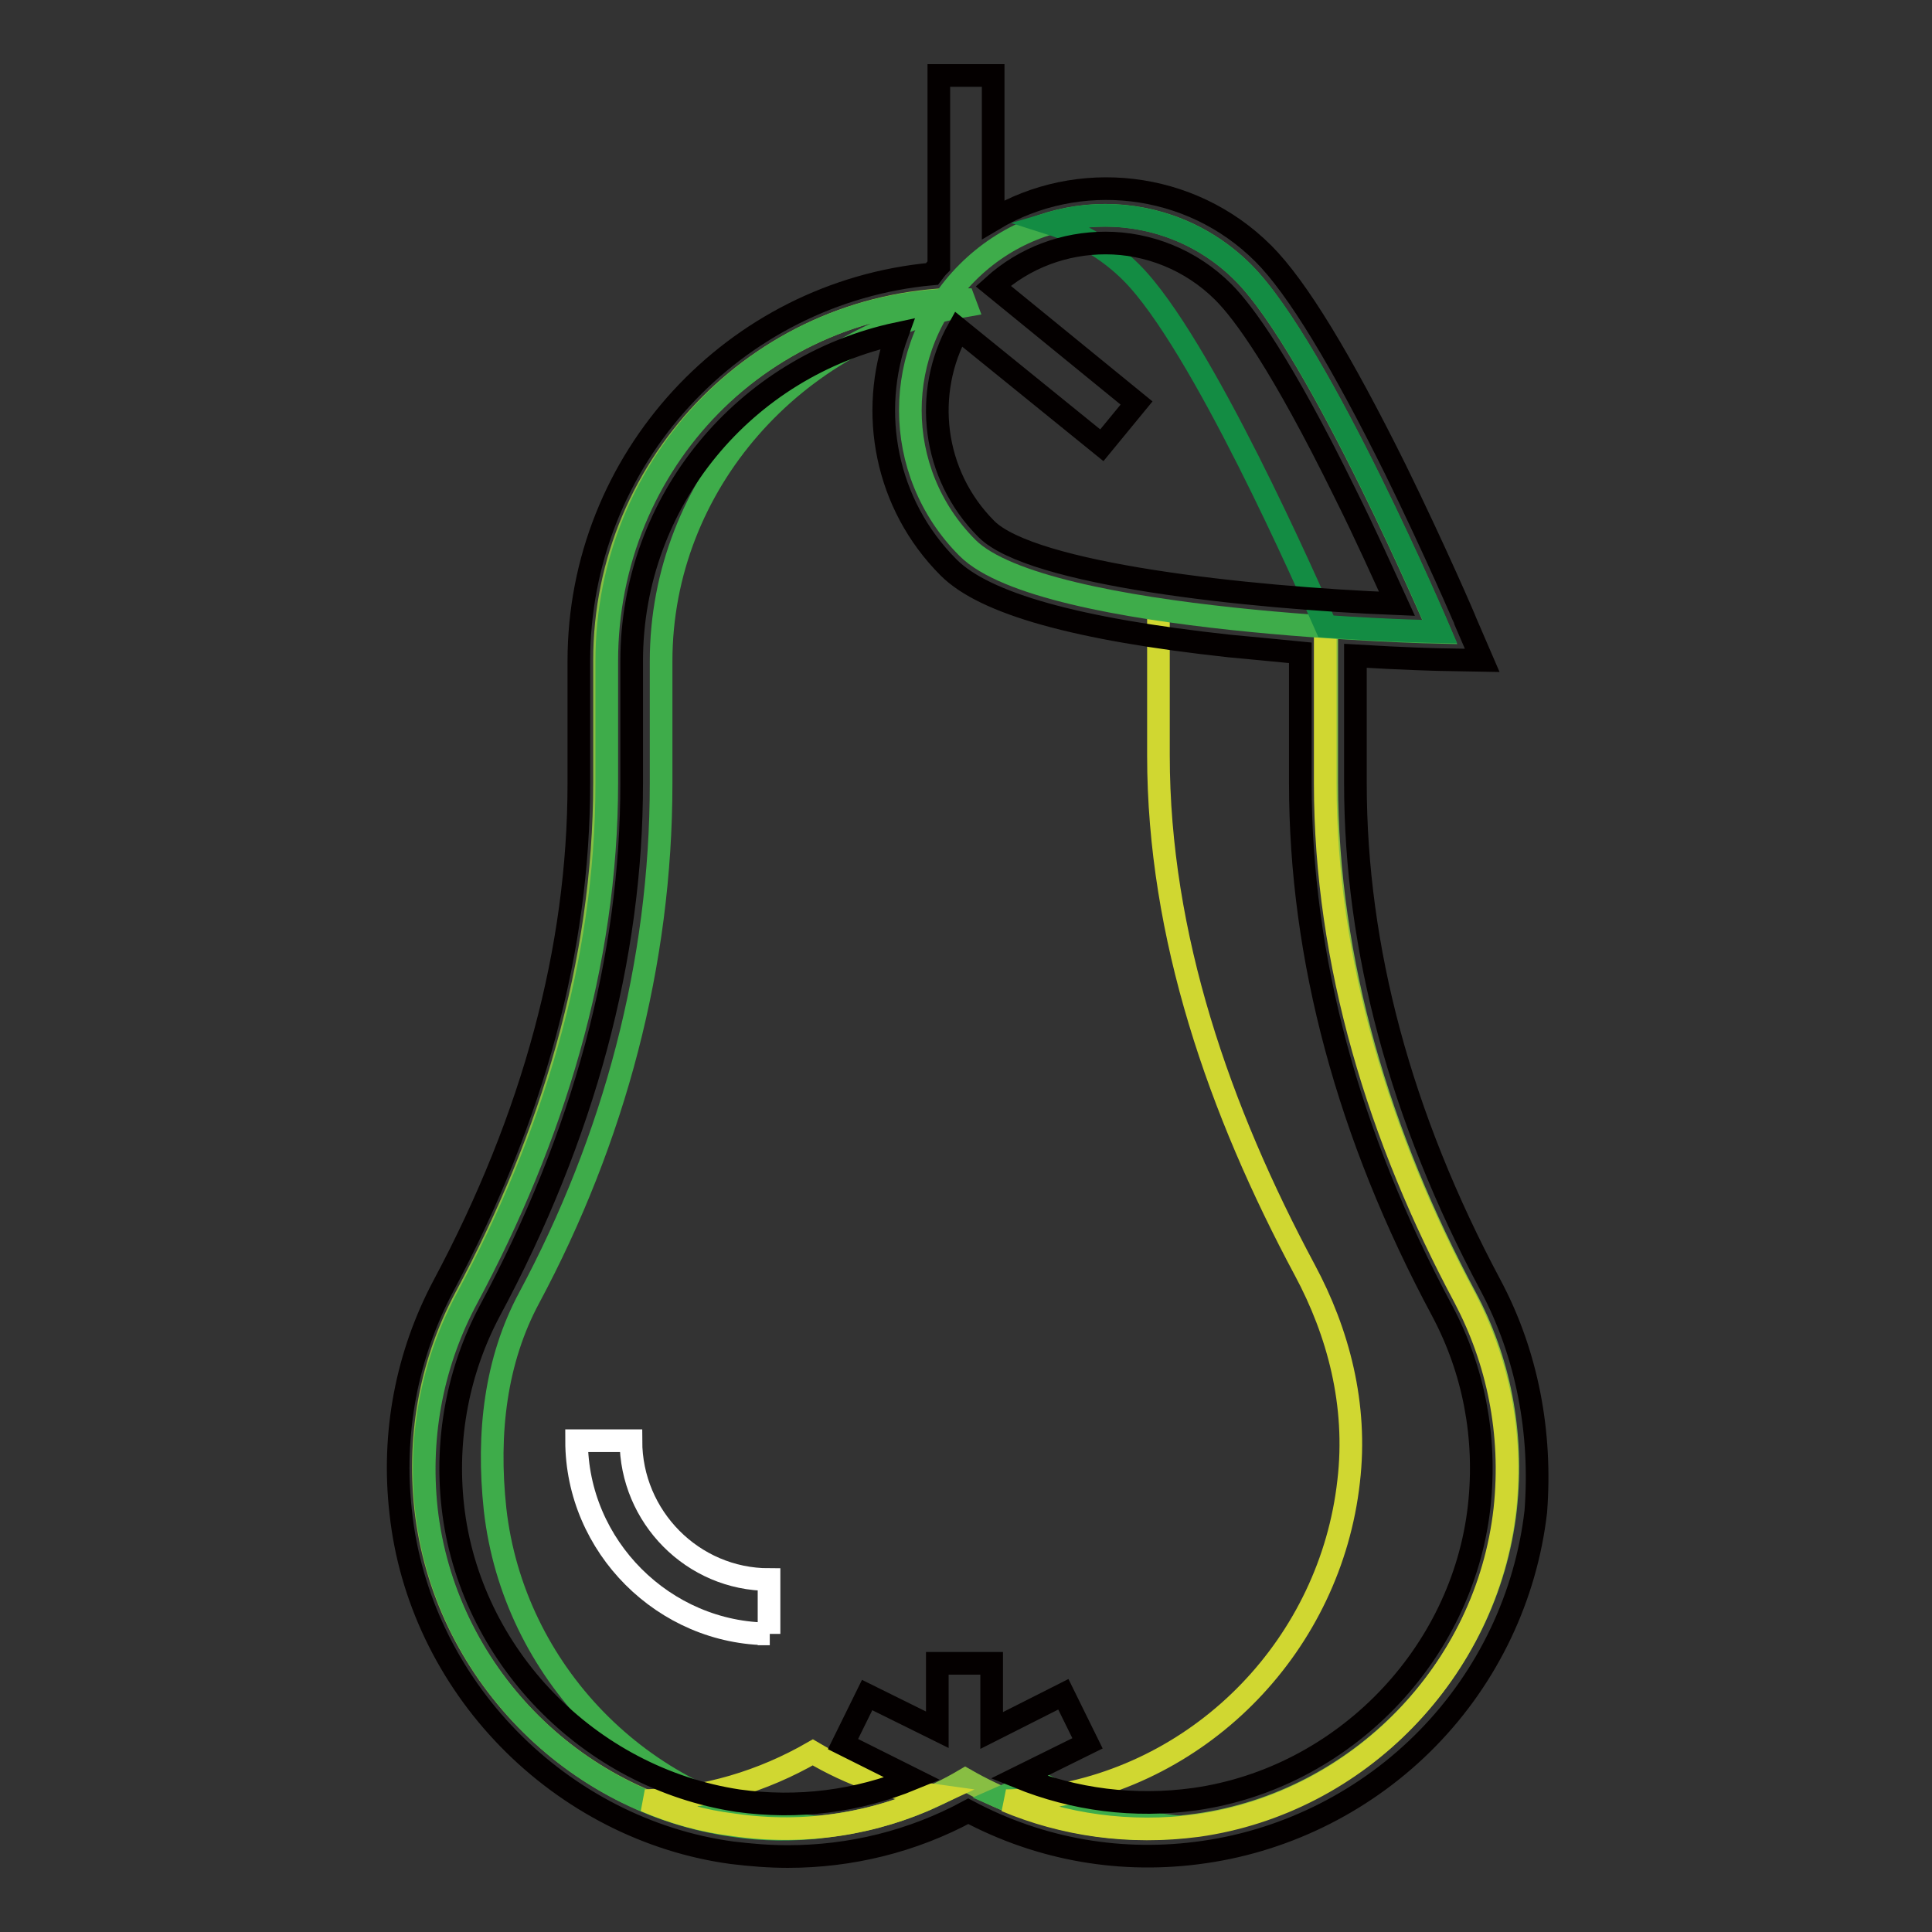
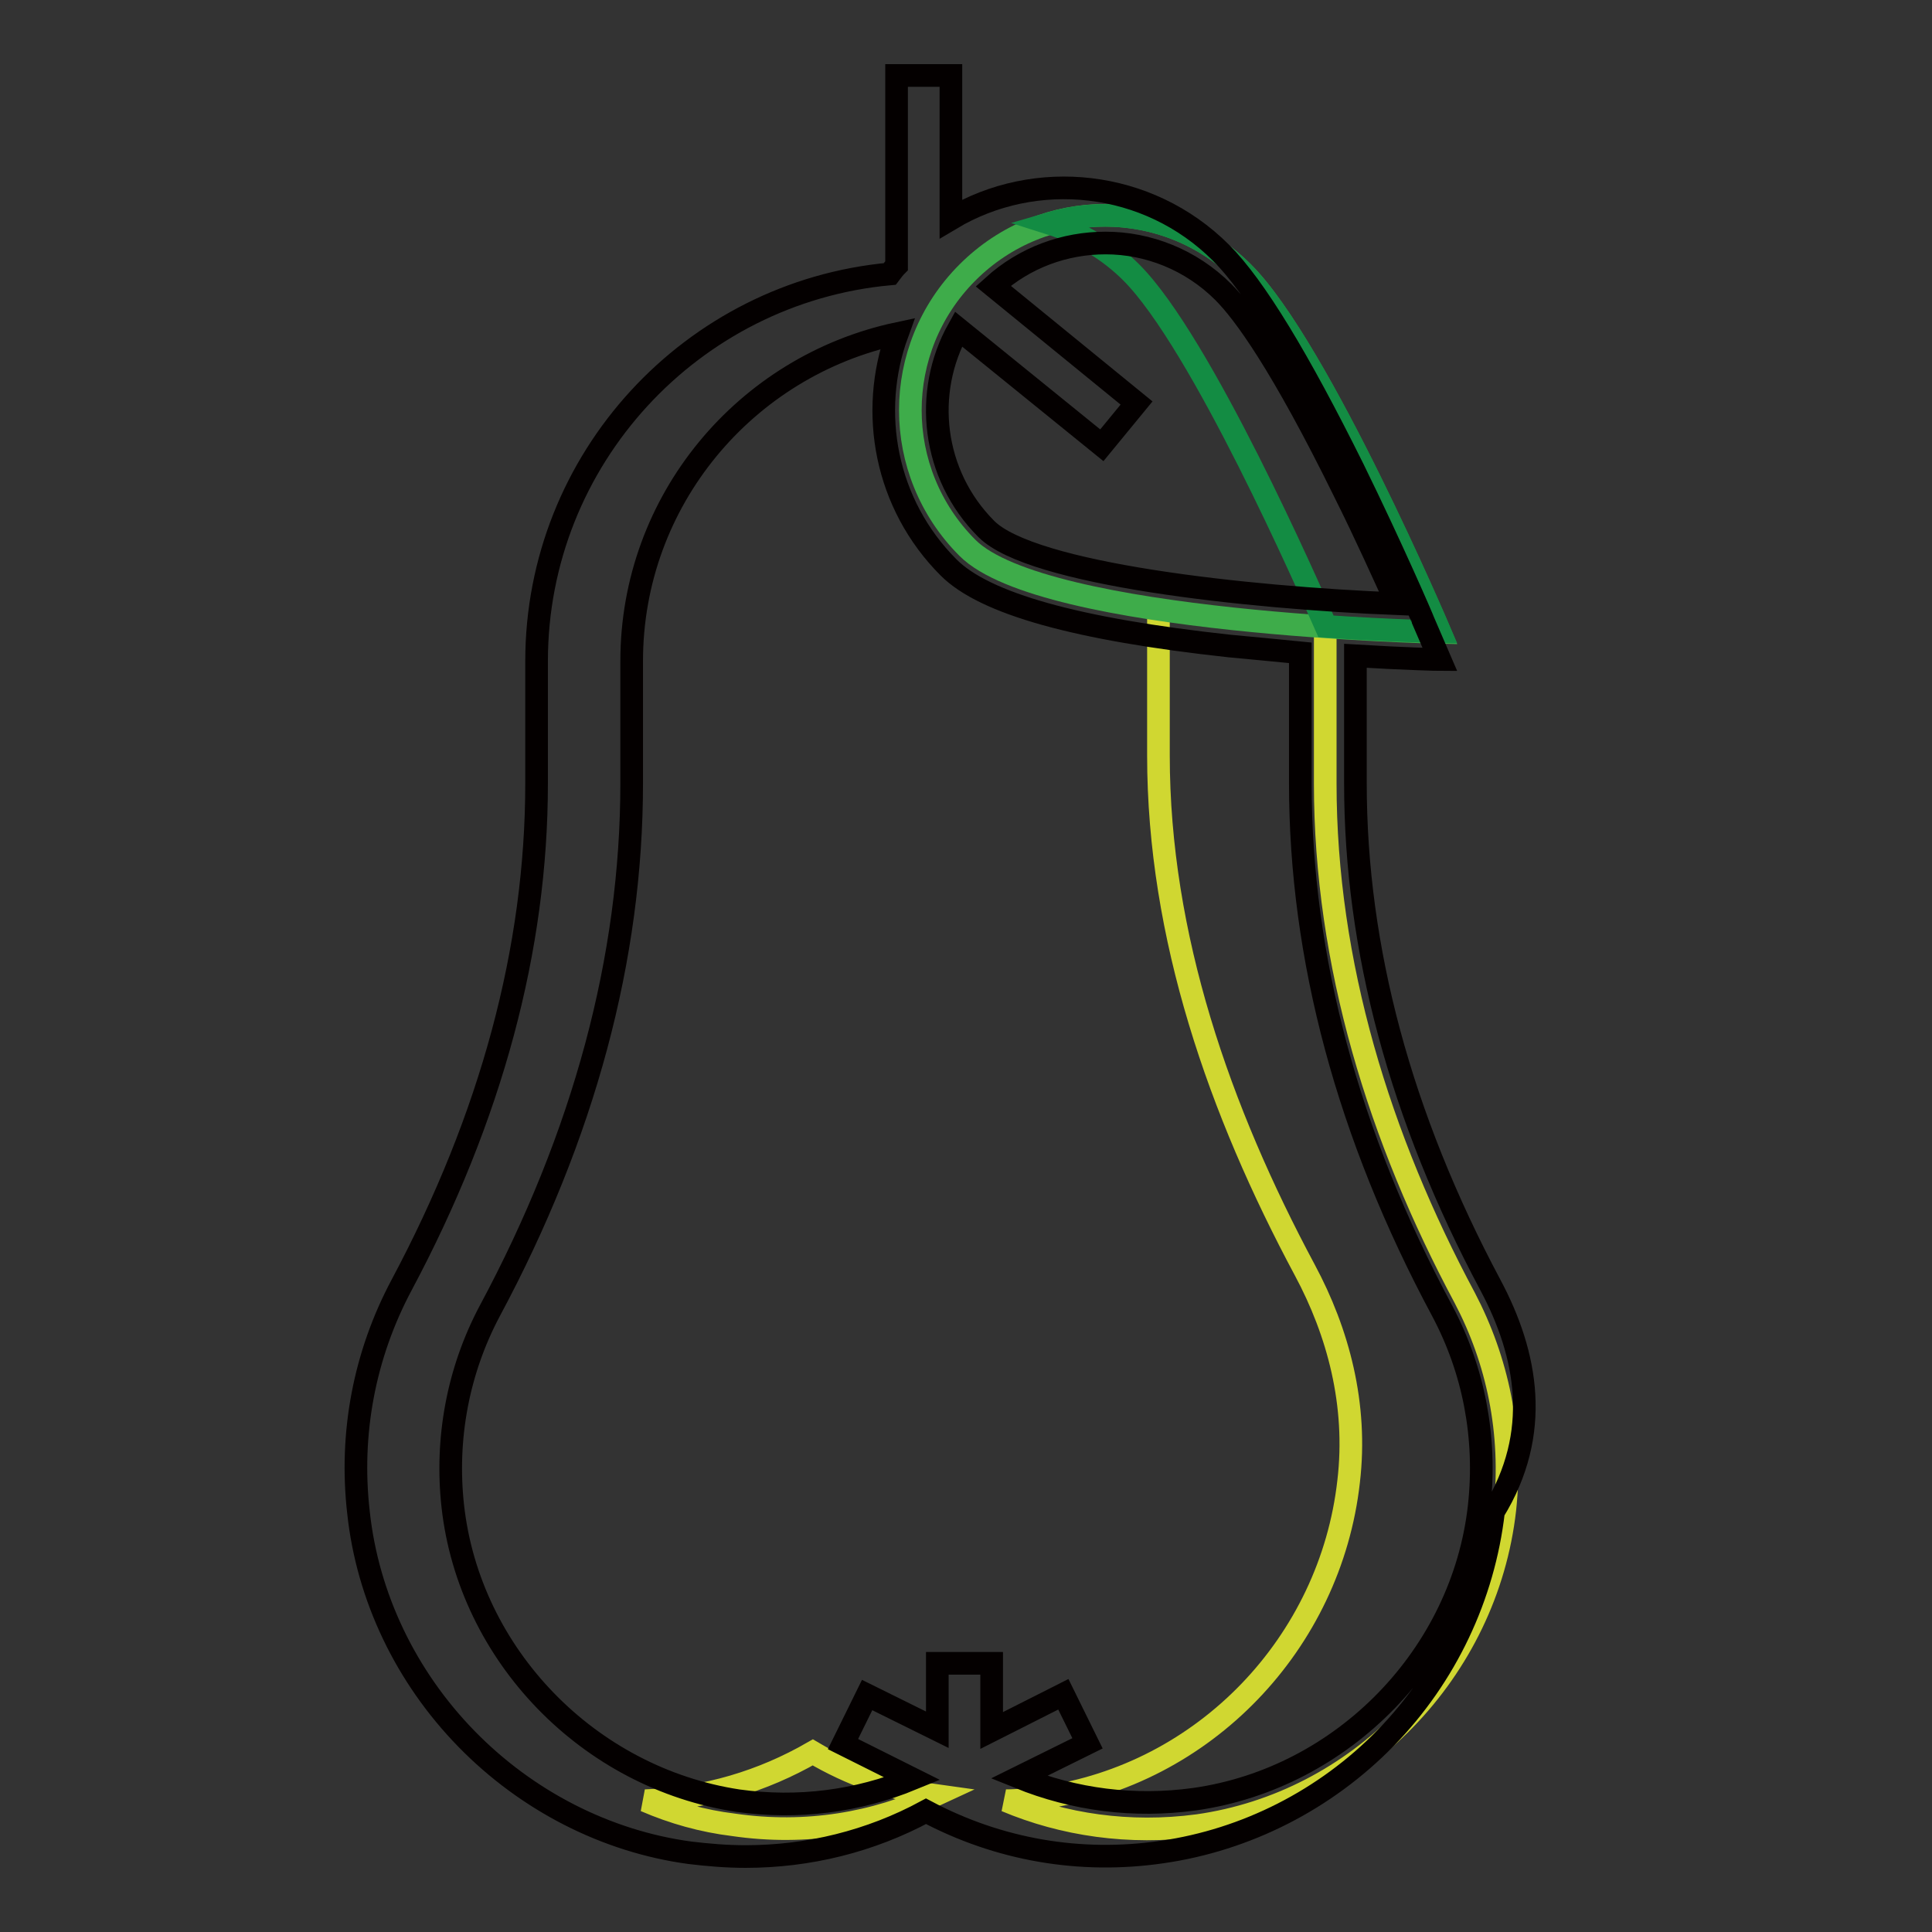
<svg xmlns="http://www.w3.org/2000/svg" version="1.1" x="0px" y="0px" viewBox="0 0 256 256" enable-background="new 0 0 256 256" xml:space="preserve">
  <rect x="0" y="0" width="256" height="256" fill="#333333" stroke="none" />
  <g>
-     <path stroke-width="3" fill-opacity="0" stroke="#88be43" d="M128,39.6c-26.5,0-47.9,21.5-47.9,47.9v16.2c0,24-7.1,47.1-18.4,68.2c-4.4,8.2-6.4,17.8-5.3,28 c2.4,21.4,19.4,38.9,40.7,41.9c11.3,1.6,22-0.8,30.8-6c8.9,5.1,19.5,7.6,30.8,6c21.3-3,38.4-20.5,40.8-41.9 c1.1-10.2-0.9-19.8-5.3-28c-11.3-21.1-18.4-44.3-18.4-68.2V83.9" />
-     <path stroke-width="3" fill-opacity="0" stroke="#3eac4a" d="M106.4,241.9C85,238.9,68,221.4,65.6,200c-1.1-10.2,0.1-19.8,4.5-28c11.3-21.1,17.5-44.3,17.5-68.2V87.6 c0-23.6,17.9-43.2,40.4-47.1l-0.3-0.8c-26.5,0-47.3,21.5-47.3,47.9v16.2c0,24-7.2,47.1-18.5,68.2c-4.4,8.2-6.5,17.8-5.4,28 c2.4,21.4,19.4,38.9,40.7,41.9c3.9,0.6,7.8,0.6,11.5,0.2C108,242.1,107.2,242,106.4,241.9L106.4,241.9z M137.2,235.9 c-1.5,0.9-3,1.6-4.6,2.3c7.2,3.2,15.3,4.7,23.9,3.9C149.7,241.5,143.1,239.3,137.2,235.9L137.2,235.9z" />
    <path stroke-width="3" fill-opacity="0" stroke="#d0d731" d="M107.7,232.2c-6.6,3.8-14.1,6.1-22.2,6.4c3.7,1.6,7.6,2.7,11.7,3.2c9.6,1.4,18.8-0.2,26.7-3.9 C118.1,237.1,112.6,235.1,107.7,232.2z M153.5,80.3v19.8c0,24,8.1,47.1,19.4,68.2c4.4,8.2,7,17.8,5.8,28 c-2.4,21.4-19.1,38.9-40.5,41.9c-1.7,0.2-3.2,0.4-4.9,0.4c7.6,3.2,16.3,4.5,25.4,3.3c21.3-3,38.3-20.5,40.7-41.9 c1.1-10.2-1-19.8-5.3-28c-11.3-21.1-18.5-44.3-18.5-68.2V84.1" />
    <path stroke-width="3" fill-opacity="0" stroke="#3eac4a" d="M190.8,83.8c0,0-52.5-1.1-62.6-11.2c-10.1-10.1-10.1-26.4,0-36.5c10.1-10.1,26.4-10.1,36.5,0 C174.8,46.2,190.8,83.8,190.8,83.8z" />
    <path stroke-width="3" fill-opacity="0" stroke="#138c43" d="M149.9,36.1c9.3,9.3,23.5,41.7,25.8,46.9c8.7,0.6,15.1,0.7,15.1,0.7s-16-37.6-26.1-47.6 c-6.9-6.9-16.8-9.1-25.6-6.5C143.2,30.9,146.9,33.1,149.9,36.1z" />
-     <path stroke-width="3" fill-opacity="0" stroke="#040000" d="M197.5,170.3c-11.9-22.3-17.9-44.6-17.9-66.5V86.9c6.6,0.4,11.1,0.5,11.2,0.5l5.6,0.1l-2.2-5.1 c0-0.1-4.1-9.6-9.3-20.2c-7.2-14.5-13-24.1-17.5-28.6c-9.7-9.7-24.6-11.2-35.8-4.5V10h-7.2v25.2c-0.3,0.3-0.6,0.7-0.9,1.1 c-26.2,2.4-46.8,24.5-46.8,51.3v16.2c0,21.9-6,44.2-17.9,66.5c-4.9,9.2-6.9,19.6-5.7,30.1c1.2,11.2,6.3,21.8,14.3,30 c8,8.2,18.5,13.6,29.6,15.1c2.5,0.3,4.9,0.5,7.4,0.5c8.3,0,16.5-2,23.9-6c9.6,5.1,20.4,7,31.3,5.4c11.1-1.6,21.6-6.9,29.6-15.1 c8-8.2,13-18.8,14.3-30C204.3,189.9,202.4,179.5,197.5,170.3L197.5,170.3z M162.1,38.7c2.7,2.7,7.7,9.5,16.1,26.6 c2.8,5.6,5.2,11,6.9,14.7c-20-0.8-48.4-3.9-54.4-9.9c-7.2-7.2-8.4-18.1-3.7-26.5L146,59l4.6-5.6l-19-15.5c4.2-3.8,9.5-5.7,14.9-5.7 C152.1,32.2,157.8,34.4,162.1,38.7z M196,199.6c-2.2,19.7-18,36-37.7,38.8c-8,1.1-15.9,0.1-23.3-2.9l9.1-4.5l-3.2-6.5l-9.5,4.8 v-8.9h-7.2v8.8l-9.3-4.6l-3.2,6.5l9.2,4.6c-7.3,3-15.2,4-23.1,2.9C78,235.6,62.2,219.3,60,199.6c-1-9,0.7-18,4.9-25.9 c12.5-23.3,18.8-46.8,18.8-69.9V87.6c0-21.3,15.1-39.1,35.2-43.4c-3.8,10.4-1.6,22.6,6.8,31c4.8,4.8,17,8.2,37.2,10.4 c3.2,0.3,6.4,0.6,9.4,0.9v17.3c0,23.1,6.3,46.6,18.8,69.9C195.3,181.6,197,190.5,196,199.6L196,199.6z" />
-     <path stroke-width="3" fill-opacity="0" stroke="#ffffff" d="M102,216.5c-14,0-25.6-11.6-25.6-25.6h7.2c0,10.1,8.2,18.4,18.3,18.4V216.5z" />
+     <path stroke-width="3" fill-opacity="0" stroke="#040000" d="M197.5,170.3c-11.9-22.3-17.9-44.6-17.9-66.5V86.9c6.6,0.4,11.1,0.5,11.2,0.5l-2.2-5.1 c0-0.1-4.1-9.6-9.3-20.2c-7.2-14.5-13-24.1-17.5-28.6c-9.7-9.7-24.6-11.2-35.8-4.5V10h-7.2v25.2c-0.3,0.3-0.6,0.7-0.9,1.1 c-26.2,2.4-46.8,24.5-46.8,51.3v16.2c0,21.9-6,44.2-17.9,66.5c-4.9,9.2-6.9,19.6-5.7,30.1c1.2,11.2,6.3,21.8,14.3,30 c8,8.2,18.5,13.6,29.6,15.1c2.5,0.3,4.9,0.5,7.4,0.5c8.3,0,16.5-2,23.9-6c9.6,5.1,20.4,7,31.3,5.4c11.1-1.6,21.6-6.9,29.6-15.1 c8-8.2,13-18.8,14.3-30C204.3,189.9,202.4,179.5,197.5,170.3L197.5,170.3z M162.1,38.7c2.7,2.7,7.7,9.5,16.1,26.6 c2.8,5.6,5.2,11,6.9,14.7c-20-0.8-48.4-3.9-54.4-9.9c-7.2-7.2-8.4-18.1-3.7-26.5L146,59l4.6-5.6l-19-15.5c4.2-3.8,9.5-5.7,14.9-5.7 C152.1,32.2,157.8,34.4,162.1,38.7z M196,199.6c-2.2,19.7-18,36-37.7,38.8c-8,1.1-15.9,0.1-23.3-2.9l9.1-4.5l-3.2-6.5l-9.5,4.8 v-8.9h-7.2v8.8l-9.3-4.6l-3.2,6.5l9.2,4.6c-7.3,3-15.2,4-23.1,2.9C78,235.6,62.2,219.3,60,199.6c-1-9,0.7-18,4.9-25.9 c12.5-23.3,18.8-46.8,18.8-69.9V87.6c0-21.3,15.1-39.1,35.2-43.4c-3.8,10.4-1.6,22.6,6.8,31c4.8,4.8,17,8.2,37.2,10.4 c3.2,0.3,6.4,0.6,9.4,0.9v17.3c0,23.1,6.3,46.6,18.8,69.9C195.3,181.6,197,190.5,196,199.6L196,199.6z" />
  </g>
</svg>